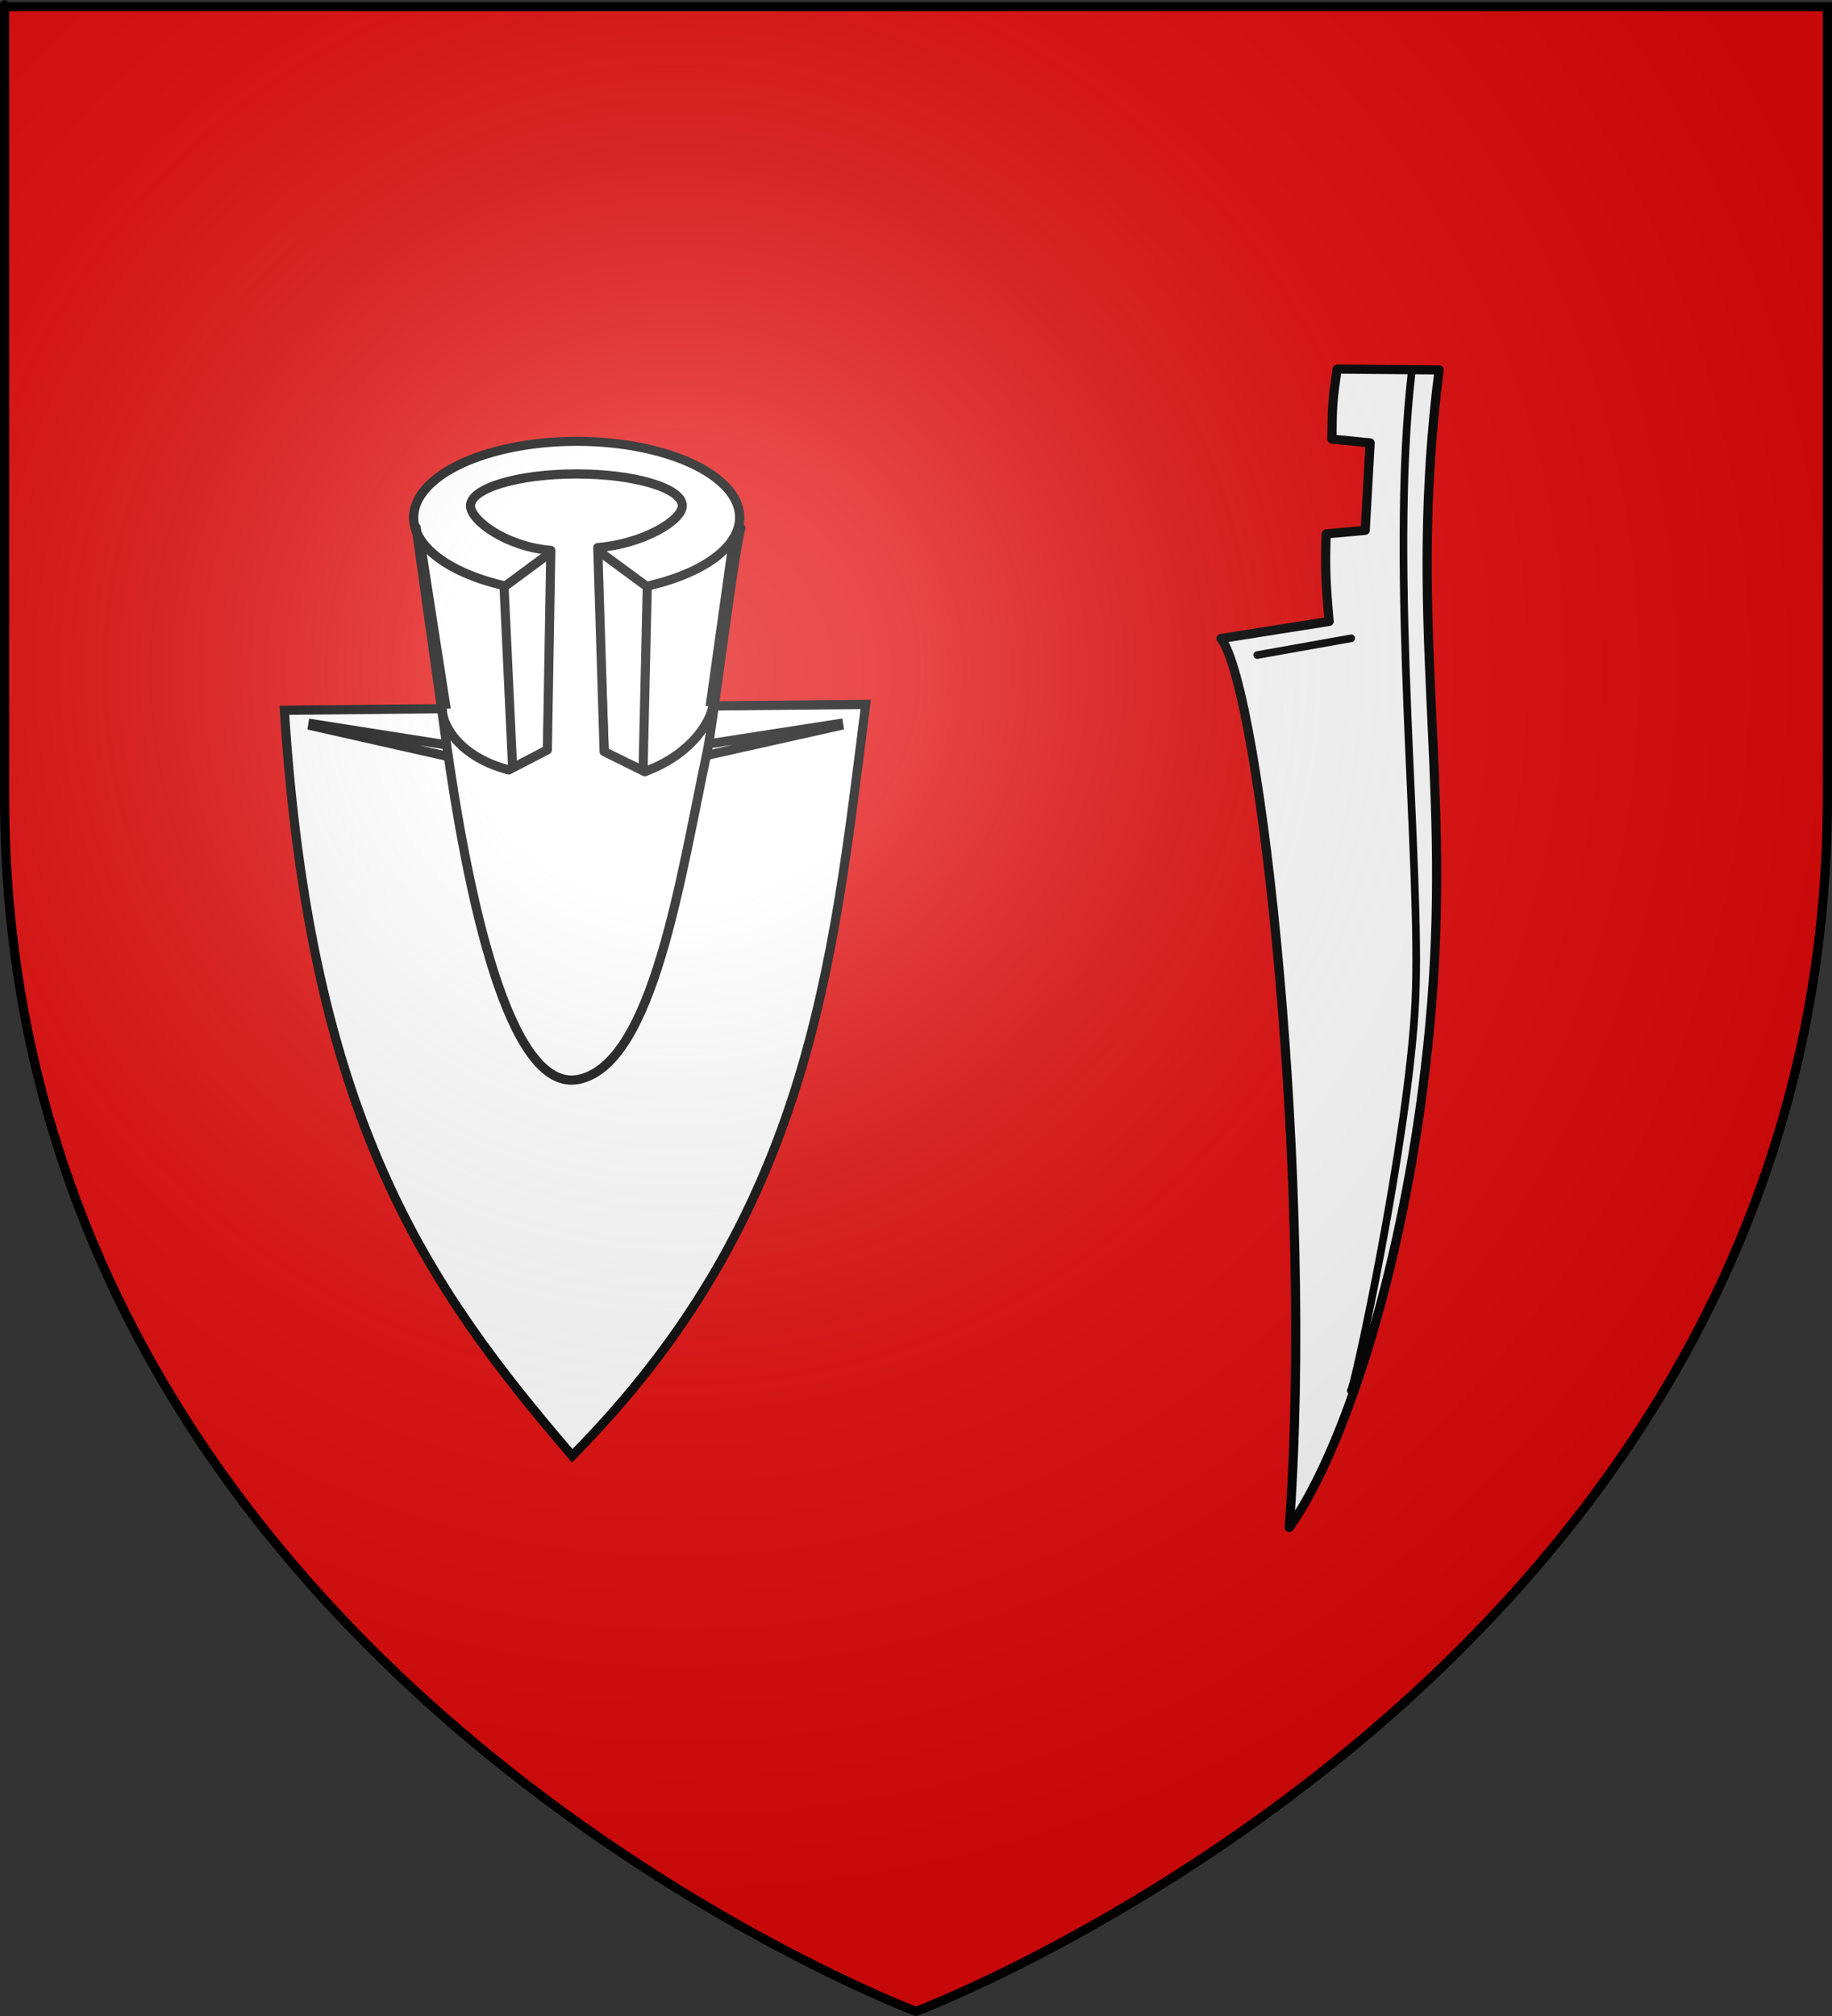
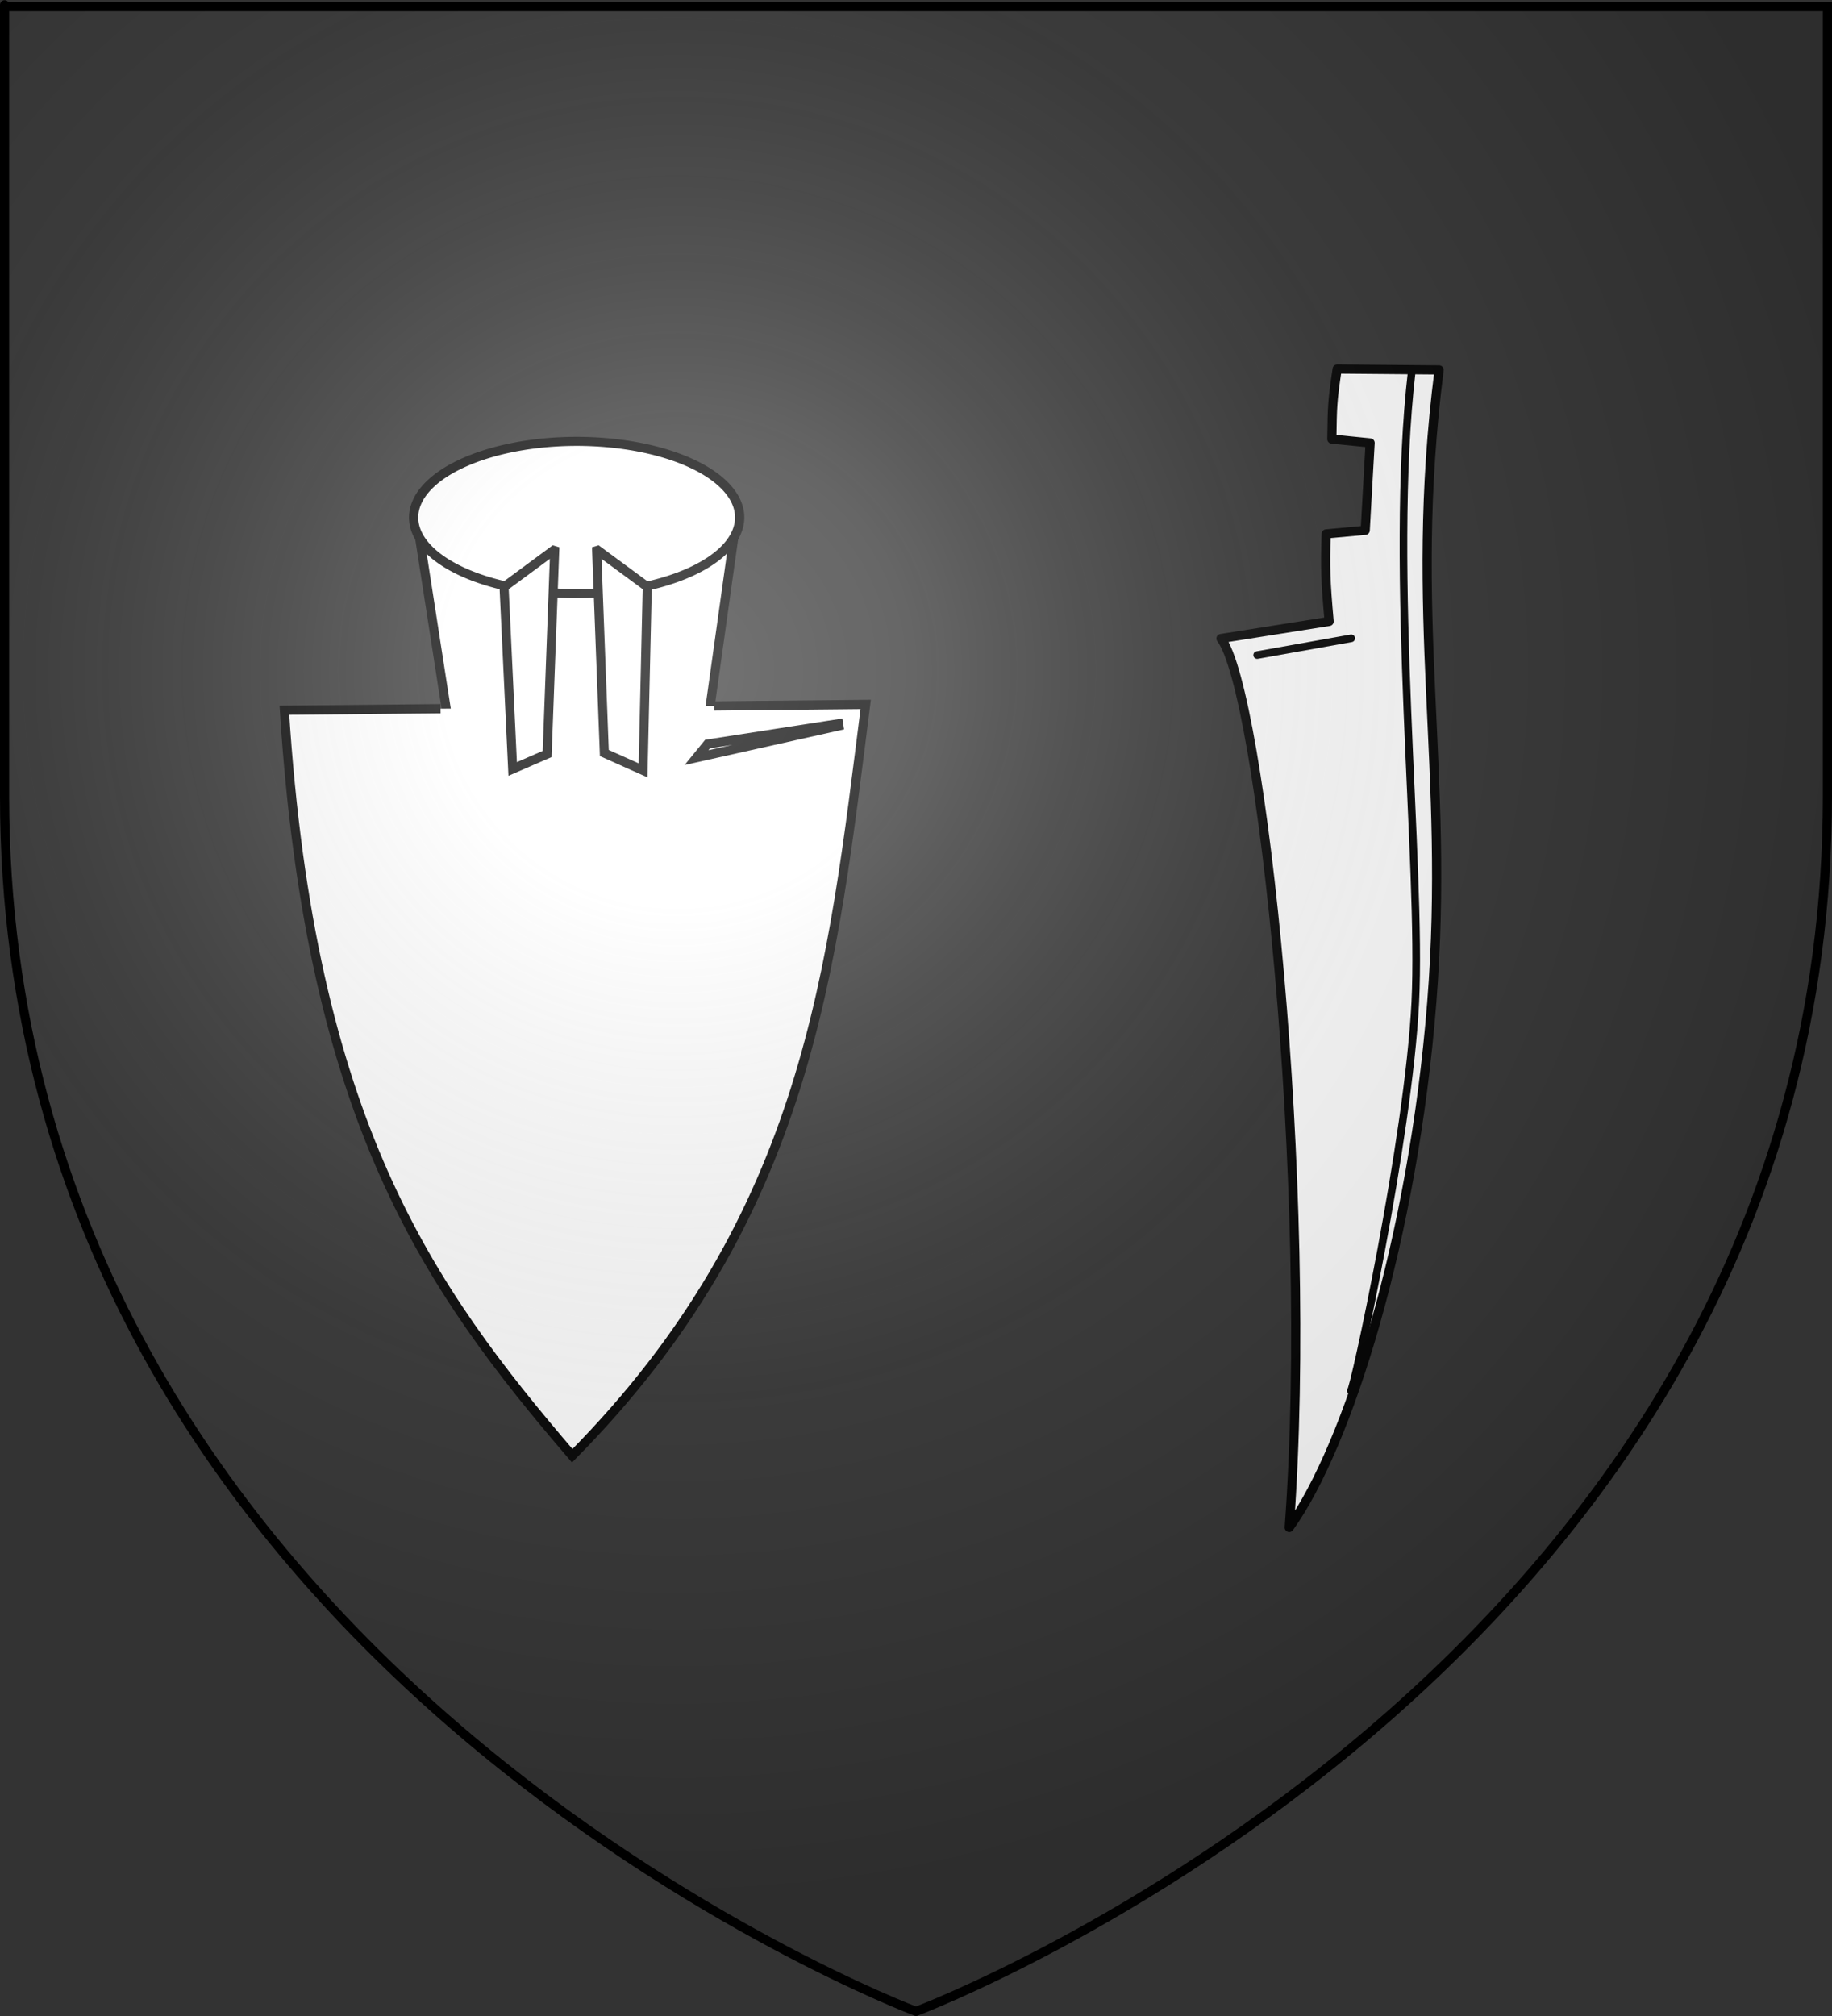
<svg xmlns="http://www.w3.org/2000/svg" xmlns:ns1="http://sodipodi.sourceforge.net/DTD/sodipodi-0.dtd" xmlns:ns2="http://www.inkscape.org/namespaces/inkscape" xmlns:xlink="http://www.w3.org/1999/xlink" height="660" width="600" version="1.0" id="svg2" ns1:version="0.32" ns2:version="0.46" ns1:docname="Blason_ville_fr_Bettwiller_Bas-Rhin.svg" ns1:docbase="" ns2:export-filename="" ns2:export-xdpi="144" ns2:export-ydpi="144" ns2:output_extension="org.inkscape.output.svg.inkscape">
  <rect width="100%" height="100%" fill="#333333" stroke="none" />
  <ns1:namedview ns2:window-height="964" ns2:window-width="1280" ns2:pageshadow="2" ns2:pageopacity="0.0" guidetolerance="10.0" gridtolerance="10.0" objecttolerance="10.0" borderopacity="1.0" bordercolor="#666666" pagecolor="#ffffff" id="base" showgrid="false" height="660px" ns2:zoom="0.26997999" ns2:cx="761.36938" ns2:cy="1225.4763" ns2:window-x="-2" ns2:window-y="-3" ns2:current-layer="svg2" showguides="true" ns2:guide-bbox="true" />
  <defs id="defs6">
    <linearGradient id="linearGradient2893">
      <stop style="stop-color:white;stop-opacity:0.314;" offset="0" id="stop2895" />
      <stop id="stop2897" offset="0.19" style="stop-color:white;stop-opacity:0.251;" />
      <stop style="stop-color:#6b6b6b;stop-opacity:0.125;" offset="0.6" id="stop2901" />
      <stop style="stop-color:black;stop-opacity:0.125;" offset="1" id="stop2899" />
    </linearGradient>
    <radialGradient ns2:collect="always" xlink:href="#linearGradient2893" id="radialGradient3163" gradientUnits="userSpaceOnUse" gradientTransform="matrix(1.353,0,0,1.349,-77.629,-85.747)" cx="221.445" cy="226.331" fx="221.445" fy="226.331" r="300" />
  </defs>
  <g ns2:groupmode="layer" id="layer3" ns2:label="Fond écu" style="display:inline" ns1:insensitive="true">
-     <path id="path2855" style="fill:#e20909;fill-opacity:1;fill-rule:evenodd;stroke:none;stroke-width:1px;stroke-linecap:butt;stroke-linejoin:miter;stroke-opacity:1" d="M 300,657.386 C 300,657.386 598.5,545.066 598.5,259.614 C 598.5,-25.837 598.5,1.063 598.5,1.063 L 1.5,1.063 L 1.5,259.614 C 1.5,545.066 300,657.386 300,657.386 z" ns1:nodetypes="cccccc" />
    <g id="g3208" transform="translate(-58.364,184.072)" />
  </g>
  <g ns2:groupmode="layer" id="layer4" ns2:label="Meubles" style="display:inline">
    <g transform="matrix(-0.827,2.4138998e-4,-2.4218126e-4,-0.824,434.61,559.835)" style="opacity:1;fill:#ffffff;fill-opacity:1;stroke:#000000;stroke-width:3.633;stroke-miterlimit:4;stroke-dasharray:none;stroke-opacity:1;display:inline" ns2:label="Meubles" id="g4954">
      <g transform="matrix(-0.797,0,0,-0.811,620.403,604.802)" id="g21911" style="fill:#ffffff;fill-opacity:1;stroke:#000000;stroke-width:4.519;stroke-miterlimit:4;stroke-dasharray:none;stroke-opacity:1">
        <path style="fill:#ffffff;fill-opacity:1;fill-rule:evenodd;stroke:#000000;stroke-width:4.519;stroke-linecap:butt;stroke-linejoin:miter;stroke-miterlimit:4;stroke-dasharray:none;stroke-opacity:1" d="M 326.411,163 L 341.35,257.939 L 471.35,258.767 L 485,163 L 400.889,189.472 L 326.411,163 z" id="path39837" ns1:nodetypes="cccccc" />
        <path style="fill:#ffffff;fill-opacity:1;fill-rule:evenodd;stroke:#000000;stroke-width:4.519;stroke-linecap:butt;stroke-linejoin:miter;stroke-miterlimit:4;stroke-dasharray:none;stroke-opacity:1" d="M 338.096,255.059 L 260.5,255.803 C 273.423,456.904 331.734,538.573 403.416,621.068 C 521.447,503.483 532.731,381.419 549.341,253.033 L 474.04,253.755" id="path32700" ns1:nodetypes="ccccc" />
        <path ns1:type="arc" style="fill:#ffffff;fill-opacity:1;fill-rule:evenodd;stroke:#000000;stroke-width:1.174;stroke-linecap:round;stroke-linejoin:round;stroke-miterlimit:4;stroke-dasharray:none;stroke-opacity:1" id="path30920" ns1:cx="791.08429" ns1:cy="331.21088" ns1:rx="20.63698" ns1:ry="9.8775291" d="M 811.721,331.211 A 20.637,9.878 0 1 1 770.447,331.211 A 20.637,9.878 0 1 1 811.721,331.211 z" transform="matrix(3.925,0,0,3.775,-2699.25,-1088.914)" />
        <path style="fill:#ffffff;fill-opacity:1;fill-rule:evenodd;stroke:#000000;stroke-width:4.519;stroke-linecap:butt;stroke-linejoin:miter;stroke-miterlimit:4;stroke-dasharray:none;stroke-opacity:1" d="M 535.875,262.5 L 470.75,272.437 L 465.262,279.082 L 536.031,263.5 L 535.875,262.5 z" id="path32698" ns1:nodetypes="ccccc" />
-         <path style="fill:#ffffff;fill-opacity:1;fill-rule:evenodd;stroke:#000000;stroke-width:4.519;stroke-linecap:butt;stroke-linejoin:miter;stroke-miterlimit:4;stroke-dasharray:none;stroke-opacity:1" d="M 274.656,262.5 L 274.5,263.5 L 344.567,279.095 L 343.313,273.156 L 274.656,262.5 z" id="path31811" ns1:nodetypes="ccccc" />
-         <path style="fill:#ffffff;fill-opacity:1;fill-rule:evenodd;stroke:#000000;stroke-width:4.519;stroke-linecap:butt;stroke-linejoin:miter;stroke-miterlimit:4;stroke-dasharray:none;stroke-opacity:1" d="M 416.245,177.523 L 415.688,177.687 L 419.469,276.803 L 438.714,285.312 L 440.813,196.187 L 440.813,195.5 L 440.313,195.031 L 416.245,177.523 z" id="path31809" ns1:nodetypes="cccccccc" />
+         <path style="fill:#ffffff;fill-opacity:1;fill-rule:evenodd;stroke:#000000;stroke-width:4.519;stroke-linecap:butt;stroke-linejoin:miter;stroke-miterlimit:4;stroke-dasharray:none;stroke-opacity:1" d="M 416.245,177.523 L 415.688,177.687 L 419.469,276.803 L 438.714,285.312 L 440.813,196.187 L 440.313,195.031 L 416.245,177.523 z" id="path31809" ns1:nodetypes="cccccccc" />
        <path ns1:nodetypes="cccccccc" id="path43383" d="M 394.273,177.523 L 394.831,177.687 L 391.05,277.275 L 373.921,284.607 L 369.706,196.187 L 369.706,195.5 L 370.206,195.031 L 394.273,177.523 z" style="fill:#ffffff;fill-opacity:1;fill-rule:evenodd;stroke:#000000;stroke-width:4.519;stroke-linecap:butt;stroke-linejoin:miter;stroke-miterlimit:4;stroke-dasharray:none;stroke-opacity:1" />
-         <path style="fill:#ffffff;fill-opacity:1;fill-rule:evenodd;stroke:#000000;stroke-width:4.519;stroke-linecap:round;stroke-linejoin:round;stroke-miterlimit:4;stroke-dasharray:none;stroke-opacity:1" d="M 405.632,140.078 C 376.575,140.078 353.011,147.058 353.011,155.655 C 353.011,162.802 370.719,175.713 392.911,177.543 L 391.16,275.265 L 371.999,285.056 C 348.92,279.167 339.256,264.559 339.004,255.747 C 338.963,254.3 338.721,251.814 338.33,248.57 C 335.798,227.558 327.013,174.733 325.967,166.274 L 340.603,269.334 C 351.421,345.515 371.701,443.872 406.736,436.665 C 443.822,429.035 457.341,337.199 470.608,276.017 C 473.593,262.252 484.181,175.961 487.406,166.607 C 484.499,175.824 475.031,241.912 473.23,254.467 C 472.542,259.264 465.014,276.632 439.563,285.95 L 419.367,276.082 L 416.232,176.158 C 438.759,174.394 458.252,162.872 458.252,155.655 C 458.252,147.058 434.689,140.078 405.632,140.078 z" id="path28248" ns1:nodetypes="csccccscssscscccsc" />
      </g>
    </g>
    <g id="g4234" style="opacity:1;fill:#ffffff;display:inline" transform="matrix(0.66,0,0,0.66,-290.861,73.801)">
      <path id="path4225" d="M 1154.827,71.687 C 1139.198,194.068 1160.406,269.491 1151.17,385.643 C 1141.855,502.788 1109.476,605.475 1080.459,645.858 C 1092.994,477.164 1066.344,230.498 1046.584,204.908 L 1100.258,196.422 C 1098.506,176.925 1098.213,169.505 1098.793,153.013 C 1098.793,153.013 1118.164,151.232 1118.164,151.232 C 1118.164,151.232 1120.59,107.873 1120.59,107.873 C 1120.59,107.873 1101.594,105.98 1101.594,105.98 C 1101.855,89.606 1101.807,87.618 1104.237,71.245 L 1154.827,71.687 z" style="fill:#ffffff;fill-rule:evenodd;stroke:#000000;stroke-width:4.545;stroke-linecap:round;stroke-linejoin:round;stroke-miterlimit:4;stroke-dasharray:none;stroke-opacity:1" ns1:nodetypes="ccccccccccc" />
      <path id="path3448" d="M 1141.25,72.341 C 1129.744,171.341 1146.382,317.48 1143,385.5 C 1139.618,453.52 1112.04,580.08 1111,578" style="fill:#ffffff;fill-rule:evenodd;stroke:#000000;stroke-width:3.787;stroke-linecap:round;stroke-linejoin:round;stroke-miterlimit:4;stroke-dasharray:none;stroke-opacity:1" ns1:nodetypes="csc" />
      <path ns1:nodetypes="cc" id="path4232" d="M 1064.551,213.109 L 1111.214,204.795" style="fill:#ffffff;fill-rule:evenodd;stroke:#000000;stroke-width:3.787;stroke-linecap:round;stroke-linejoin:round;stroke-miterlimit:4;stroke-dasharray:none;stroke-opacity:1" />
    </g>
  </g>
  <g ns2:groupmode="layer" id="layer2" ns2:label="Reflet final" ns1:insensitive="true" style="display:inline">
    <path ns1:nodetypes="cccccc" d="M 300,658.5 C 300,658.5 598.5,546.18 598.5,260.728 C 598.5,-24.723 598.5,2.176 598.5,2.176 L 1.5,2.176 L 1.5,260.728 C 1.5,546.18 300,658.5 300,658.5 z" style="opacity:1;fill:url(#radialGradient3163);fill-opacity:1;fill-rule:evenodd;stroke:none;stroke-width:1px;stroke-linecap:butt;stroke-linejoin:miter;stroke-opacity:1" id="path2875" ns2:export-xdpi="144" ns2:export-ydpi="144" />
  </g>
  <g ns2:groupmode="layer" id="layer1" ns2:label="Contour final" ns1:insensitive="true">
    <path ns1:nodetypes="cccccc" d="M 300,658.5 C 300,658.5 1.5,546.18 1.5,260.728 C 1.5,-24.723 1.5,2.176 1.5,2.176 L 598.5,2.176 L 598.5,260.728 C 598.5,546.18 300,658.5 300,658.5 z" style="opacity:1;fill:none;fill-opacity:1;fill-rule:evenodd;stroke:#000000;stroke-width:3;stroke-linecap:butt;stroke-linejoin:miter;stroke-miterlimit:4;stroke-dasharray:none;stroke-opacity:1" id="path1411" ns2:export-xdpi="144" ns2:export-ydpi="144" />
  </g>
</svg>